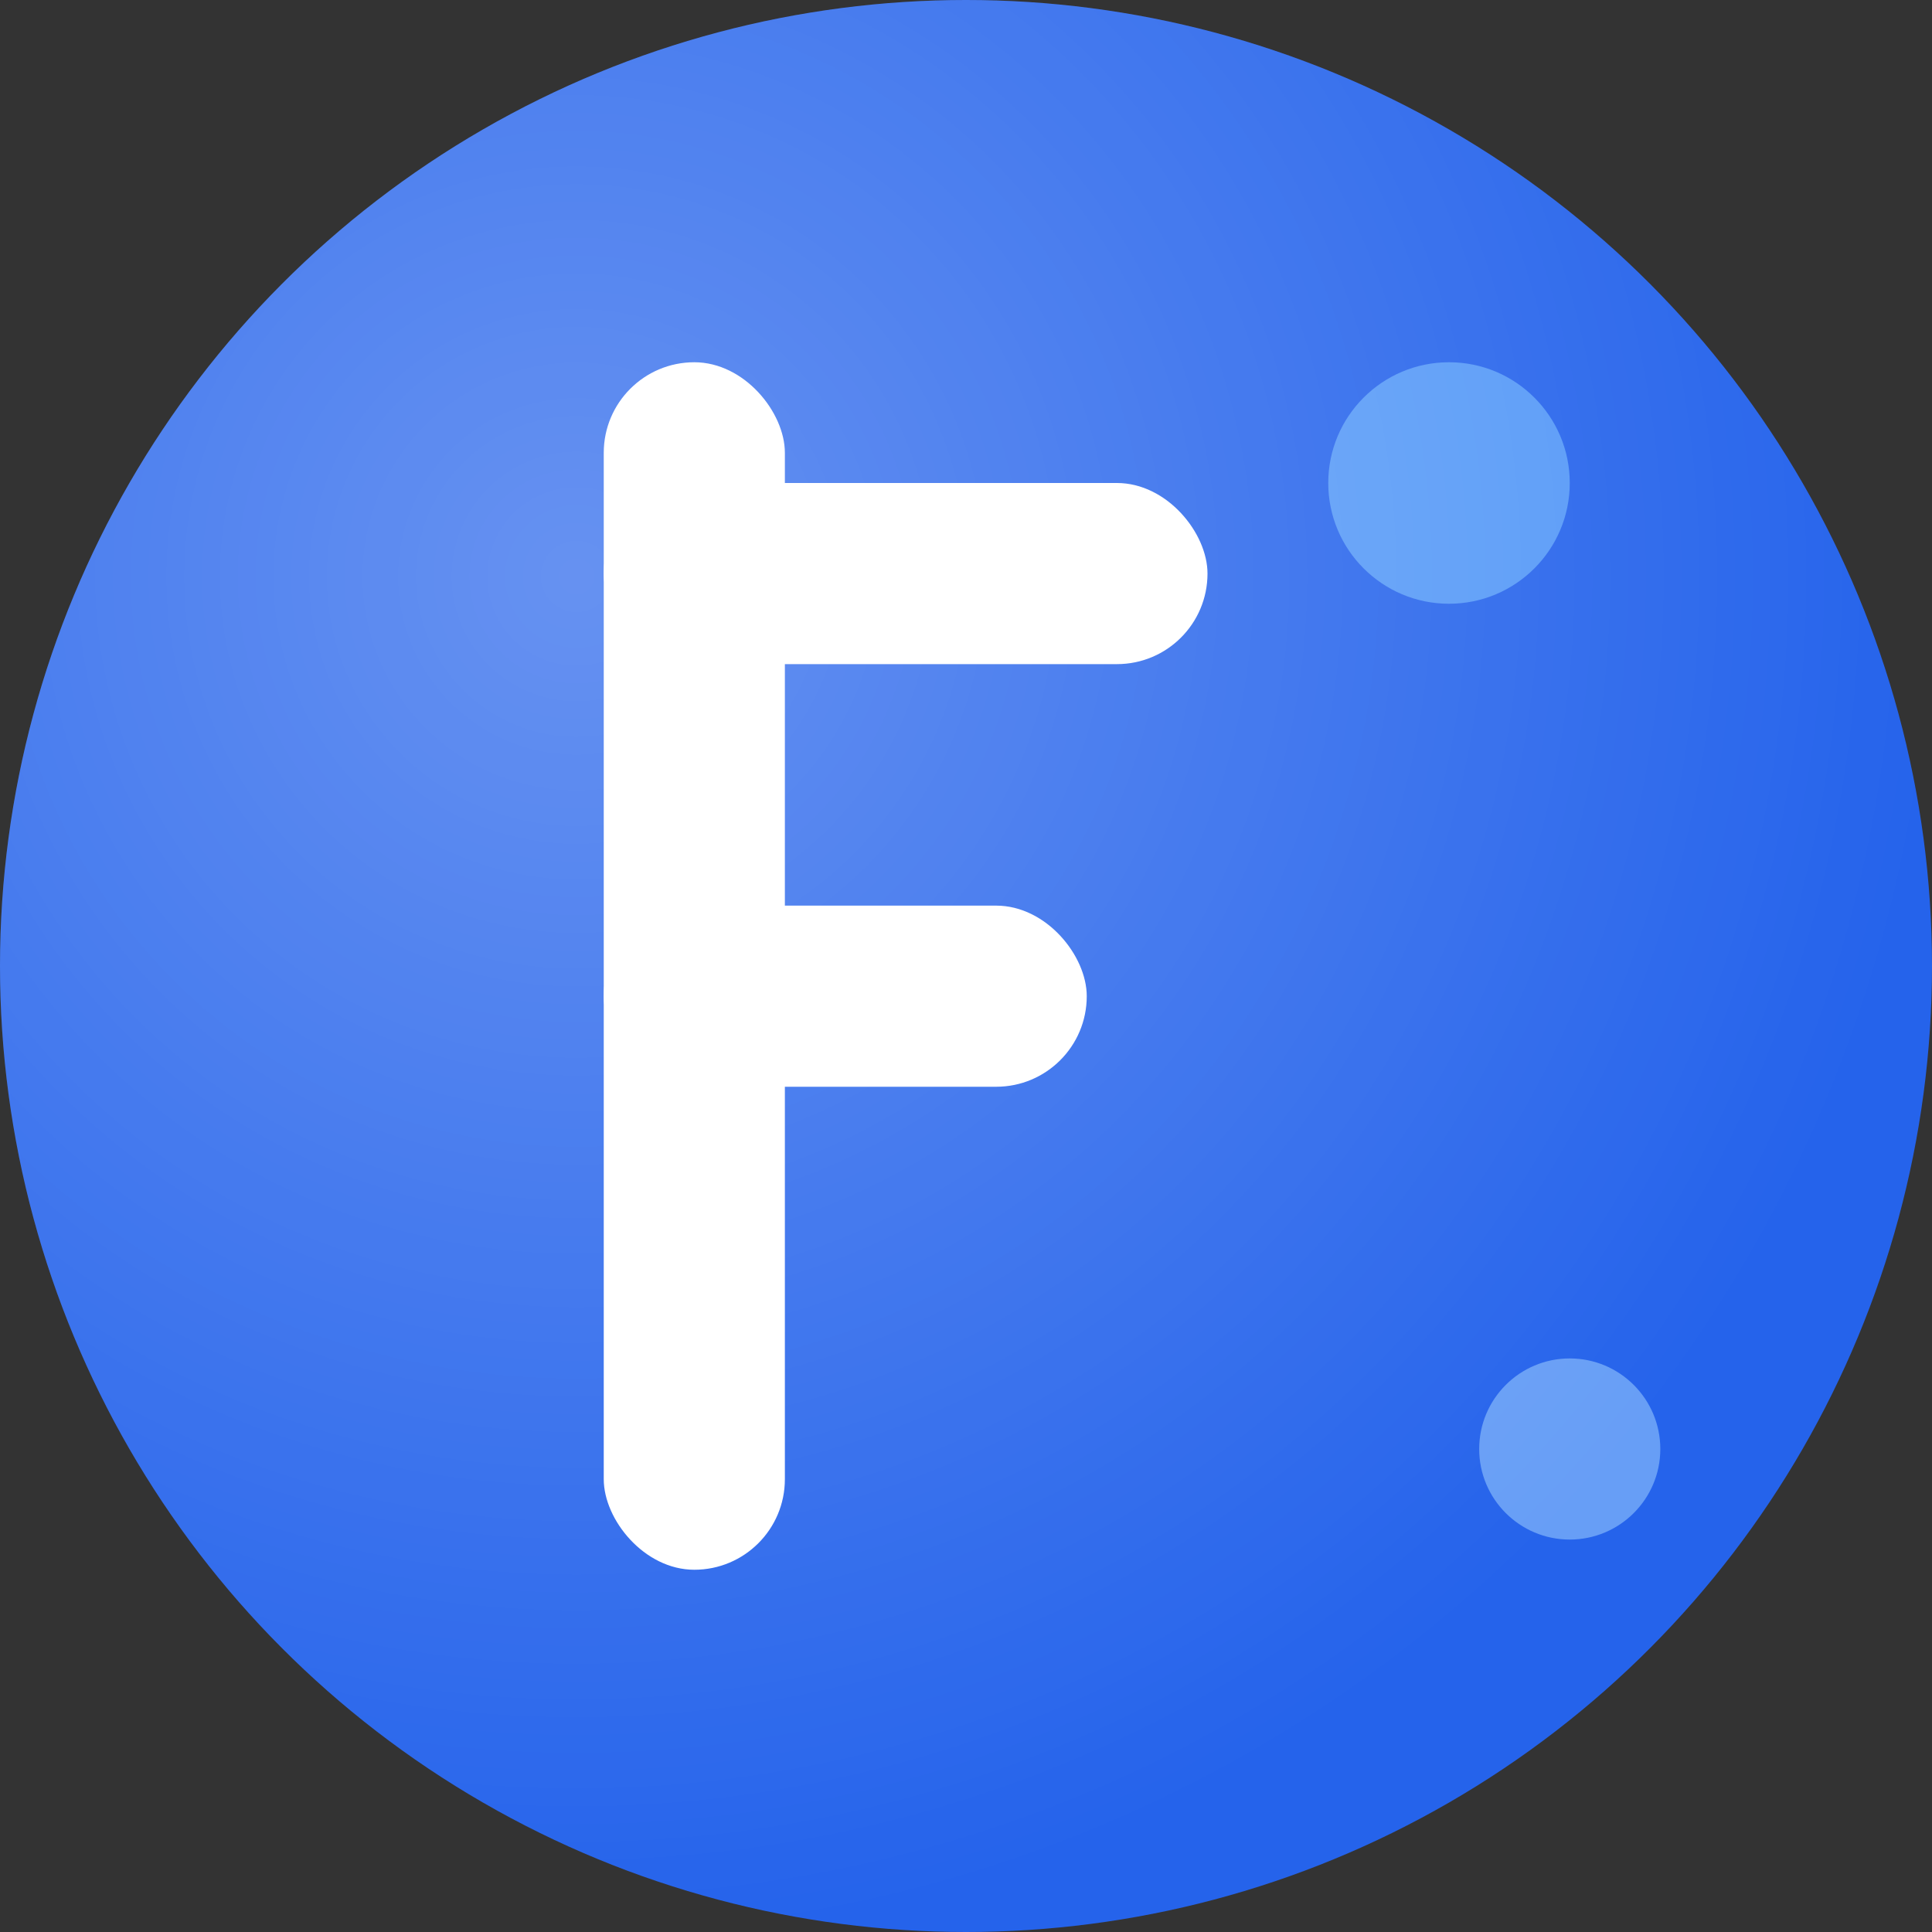
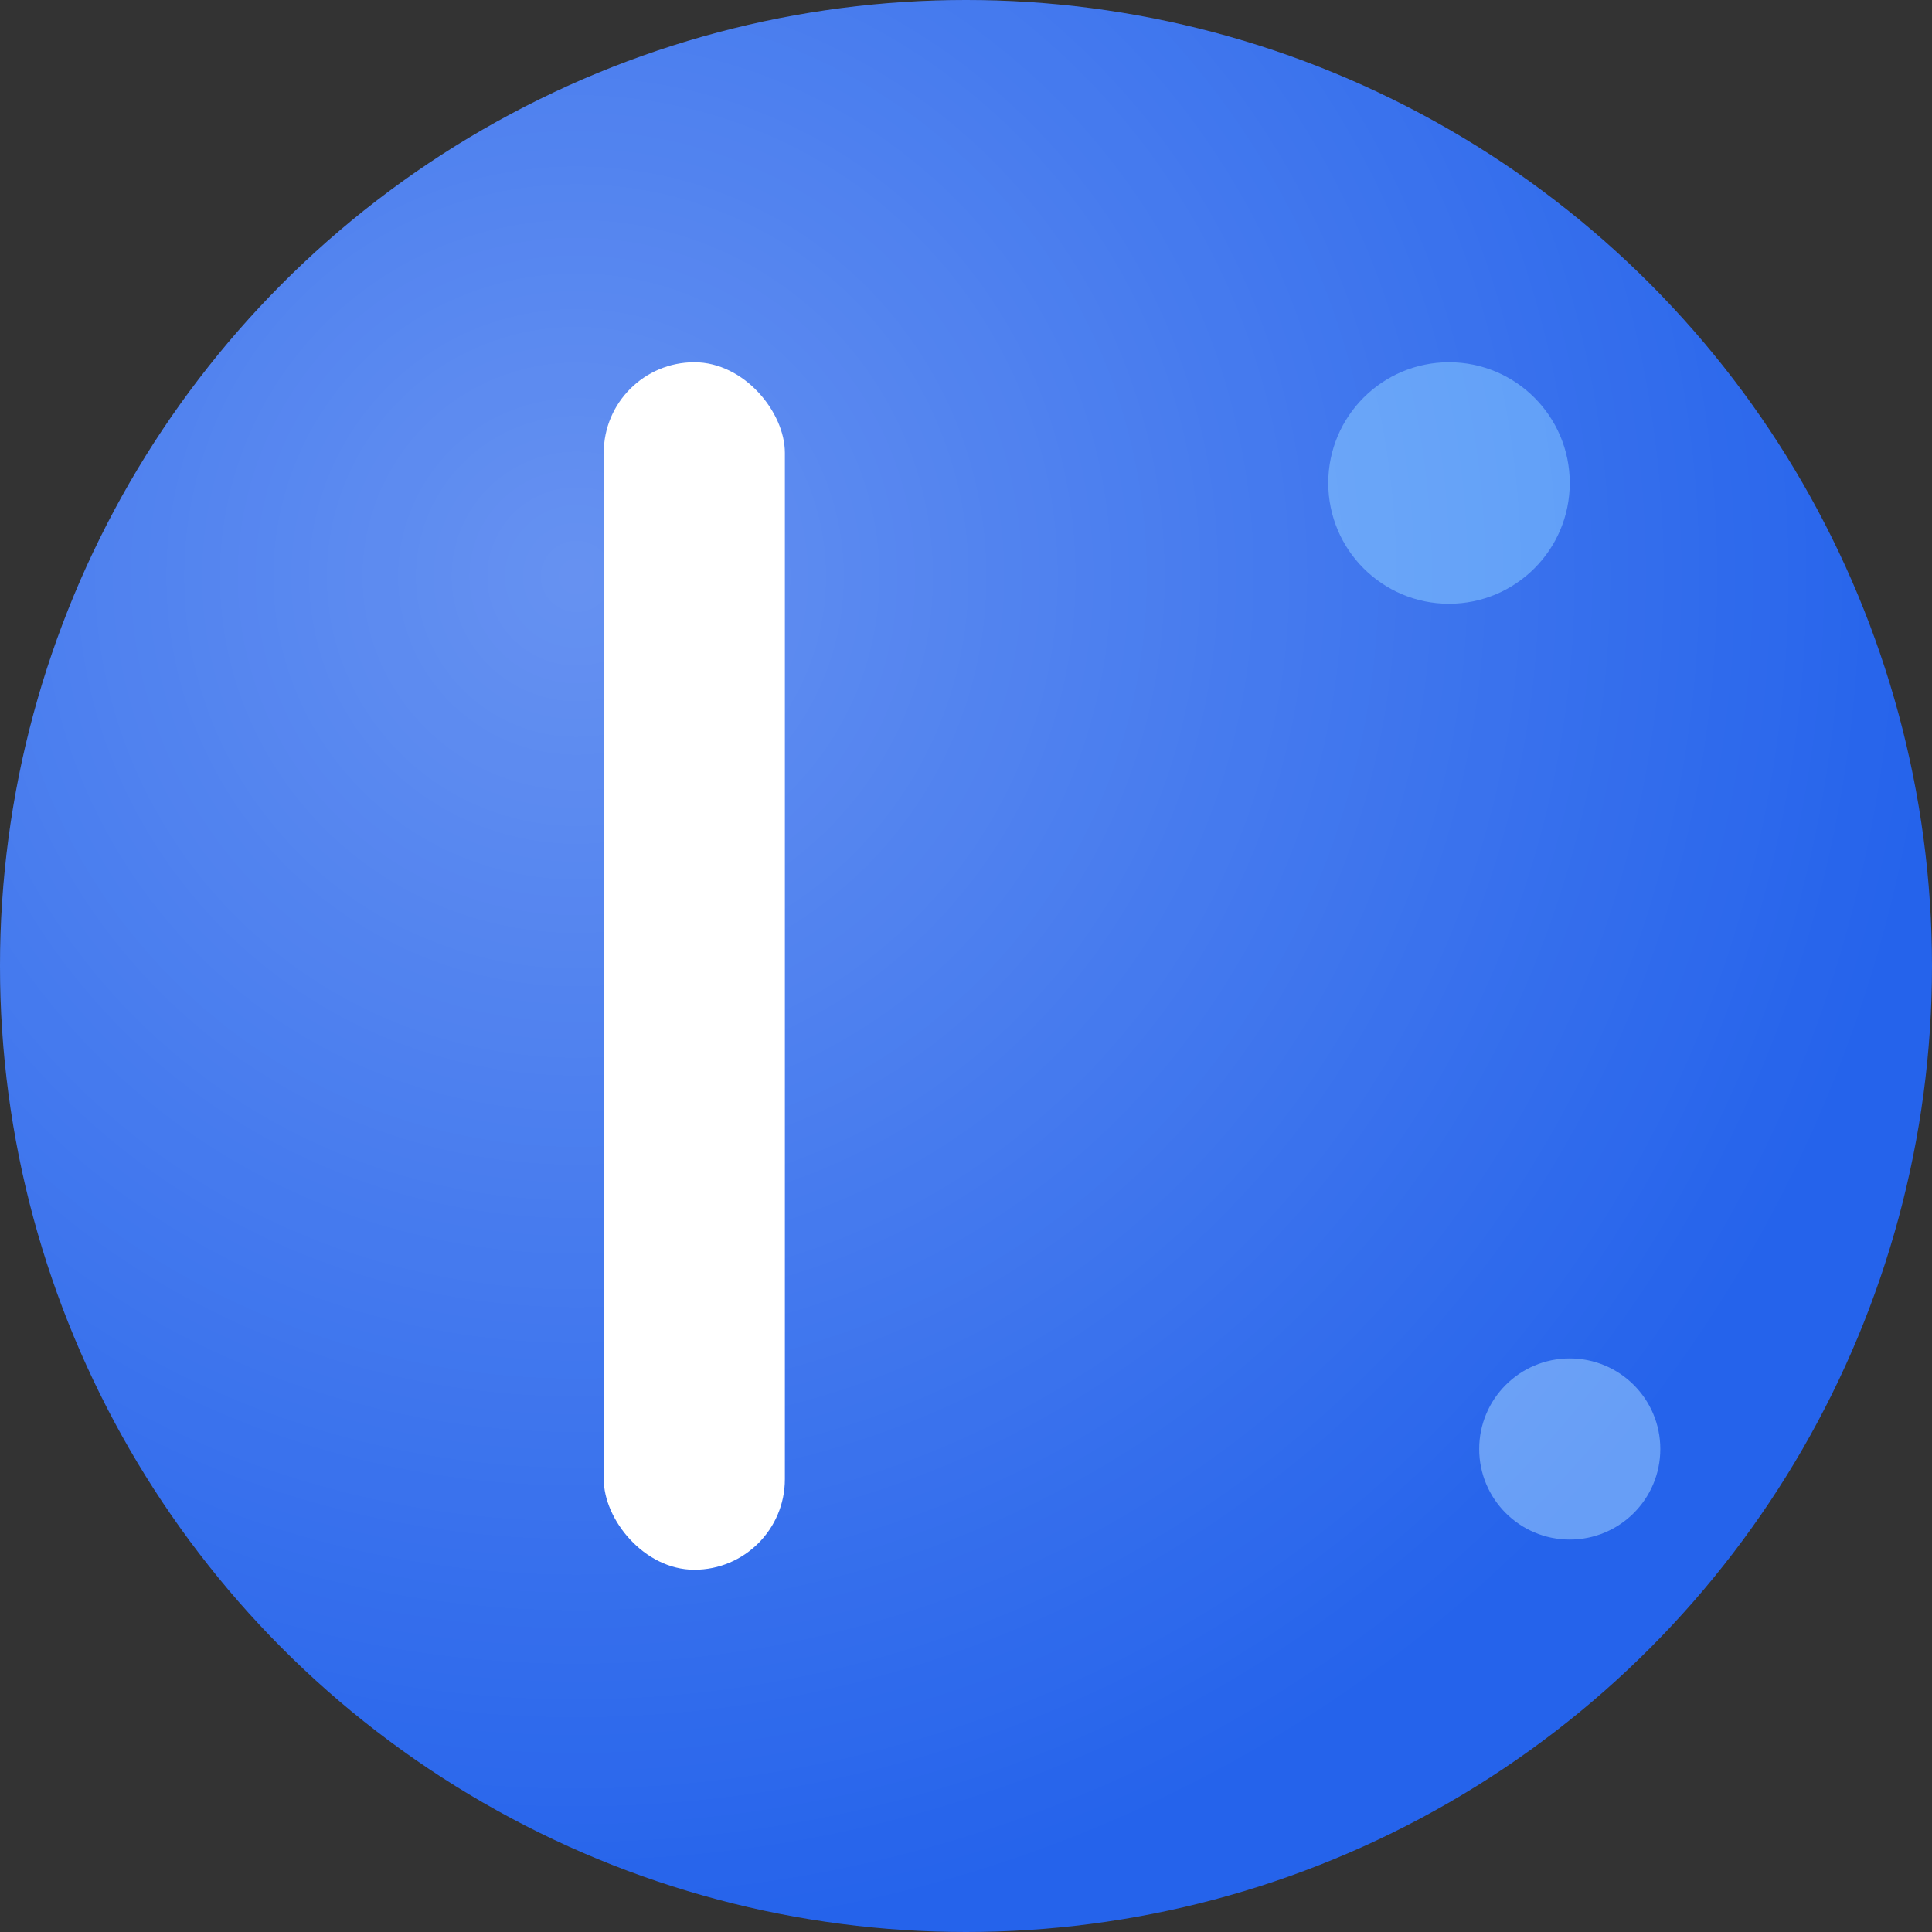
<svg xmlns="http://www.w3.org/2000/svg" width="32" height="32" viewBox="0 0 32 32" fill="none">
  <rect x="0" y="0" width="32" height="32" fill="#333333" stroke="none" />
  <circle cx="16" cy="16" r="16" fill="#2563eb" />
  <g transform="translate(8, 6)">
    <rect x="2" y="0" width="3" height="20" fill="white" rx="1.5" />
-     <rect x="2" y="2" width="10" height="3" fill="white" rx="1.5" />
-     <rect x="2" y="9" width="8" height="3" fill="white" rx="1.5" />
  </g>
  <circle cx="24" cy="8" r="2" fill="#60a5fa" opacity="0.8" />
  <circle cx="26" cy="24" r="1.5" fill="#93c5fd" opacity="0.6" />
  <defs>
    <radialGradient id="logoGradient" cx="30%" cy="30%" r="70%">
      <stop offset="0%" stop-color="rgba(255,255,255,0.3)" />
      <stop offset="100%" stop-color="rgba(255,255,255,0)" />
    </radialGradient>
  </defs>
  <circle cx="16" cy="16" r="16" fill="url(#logoGradient)" />
</svg>